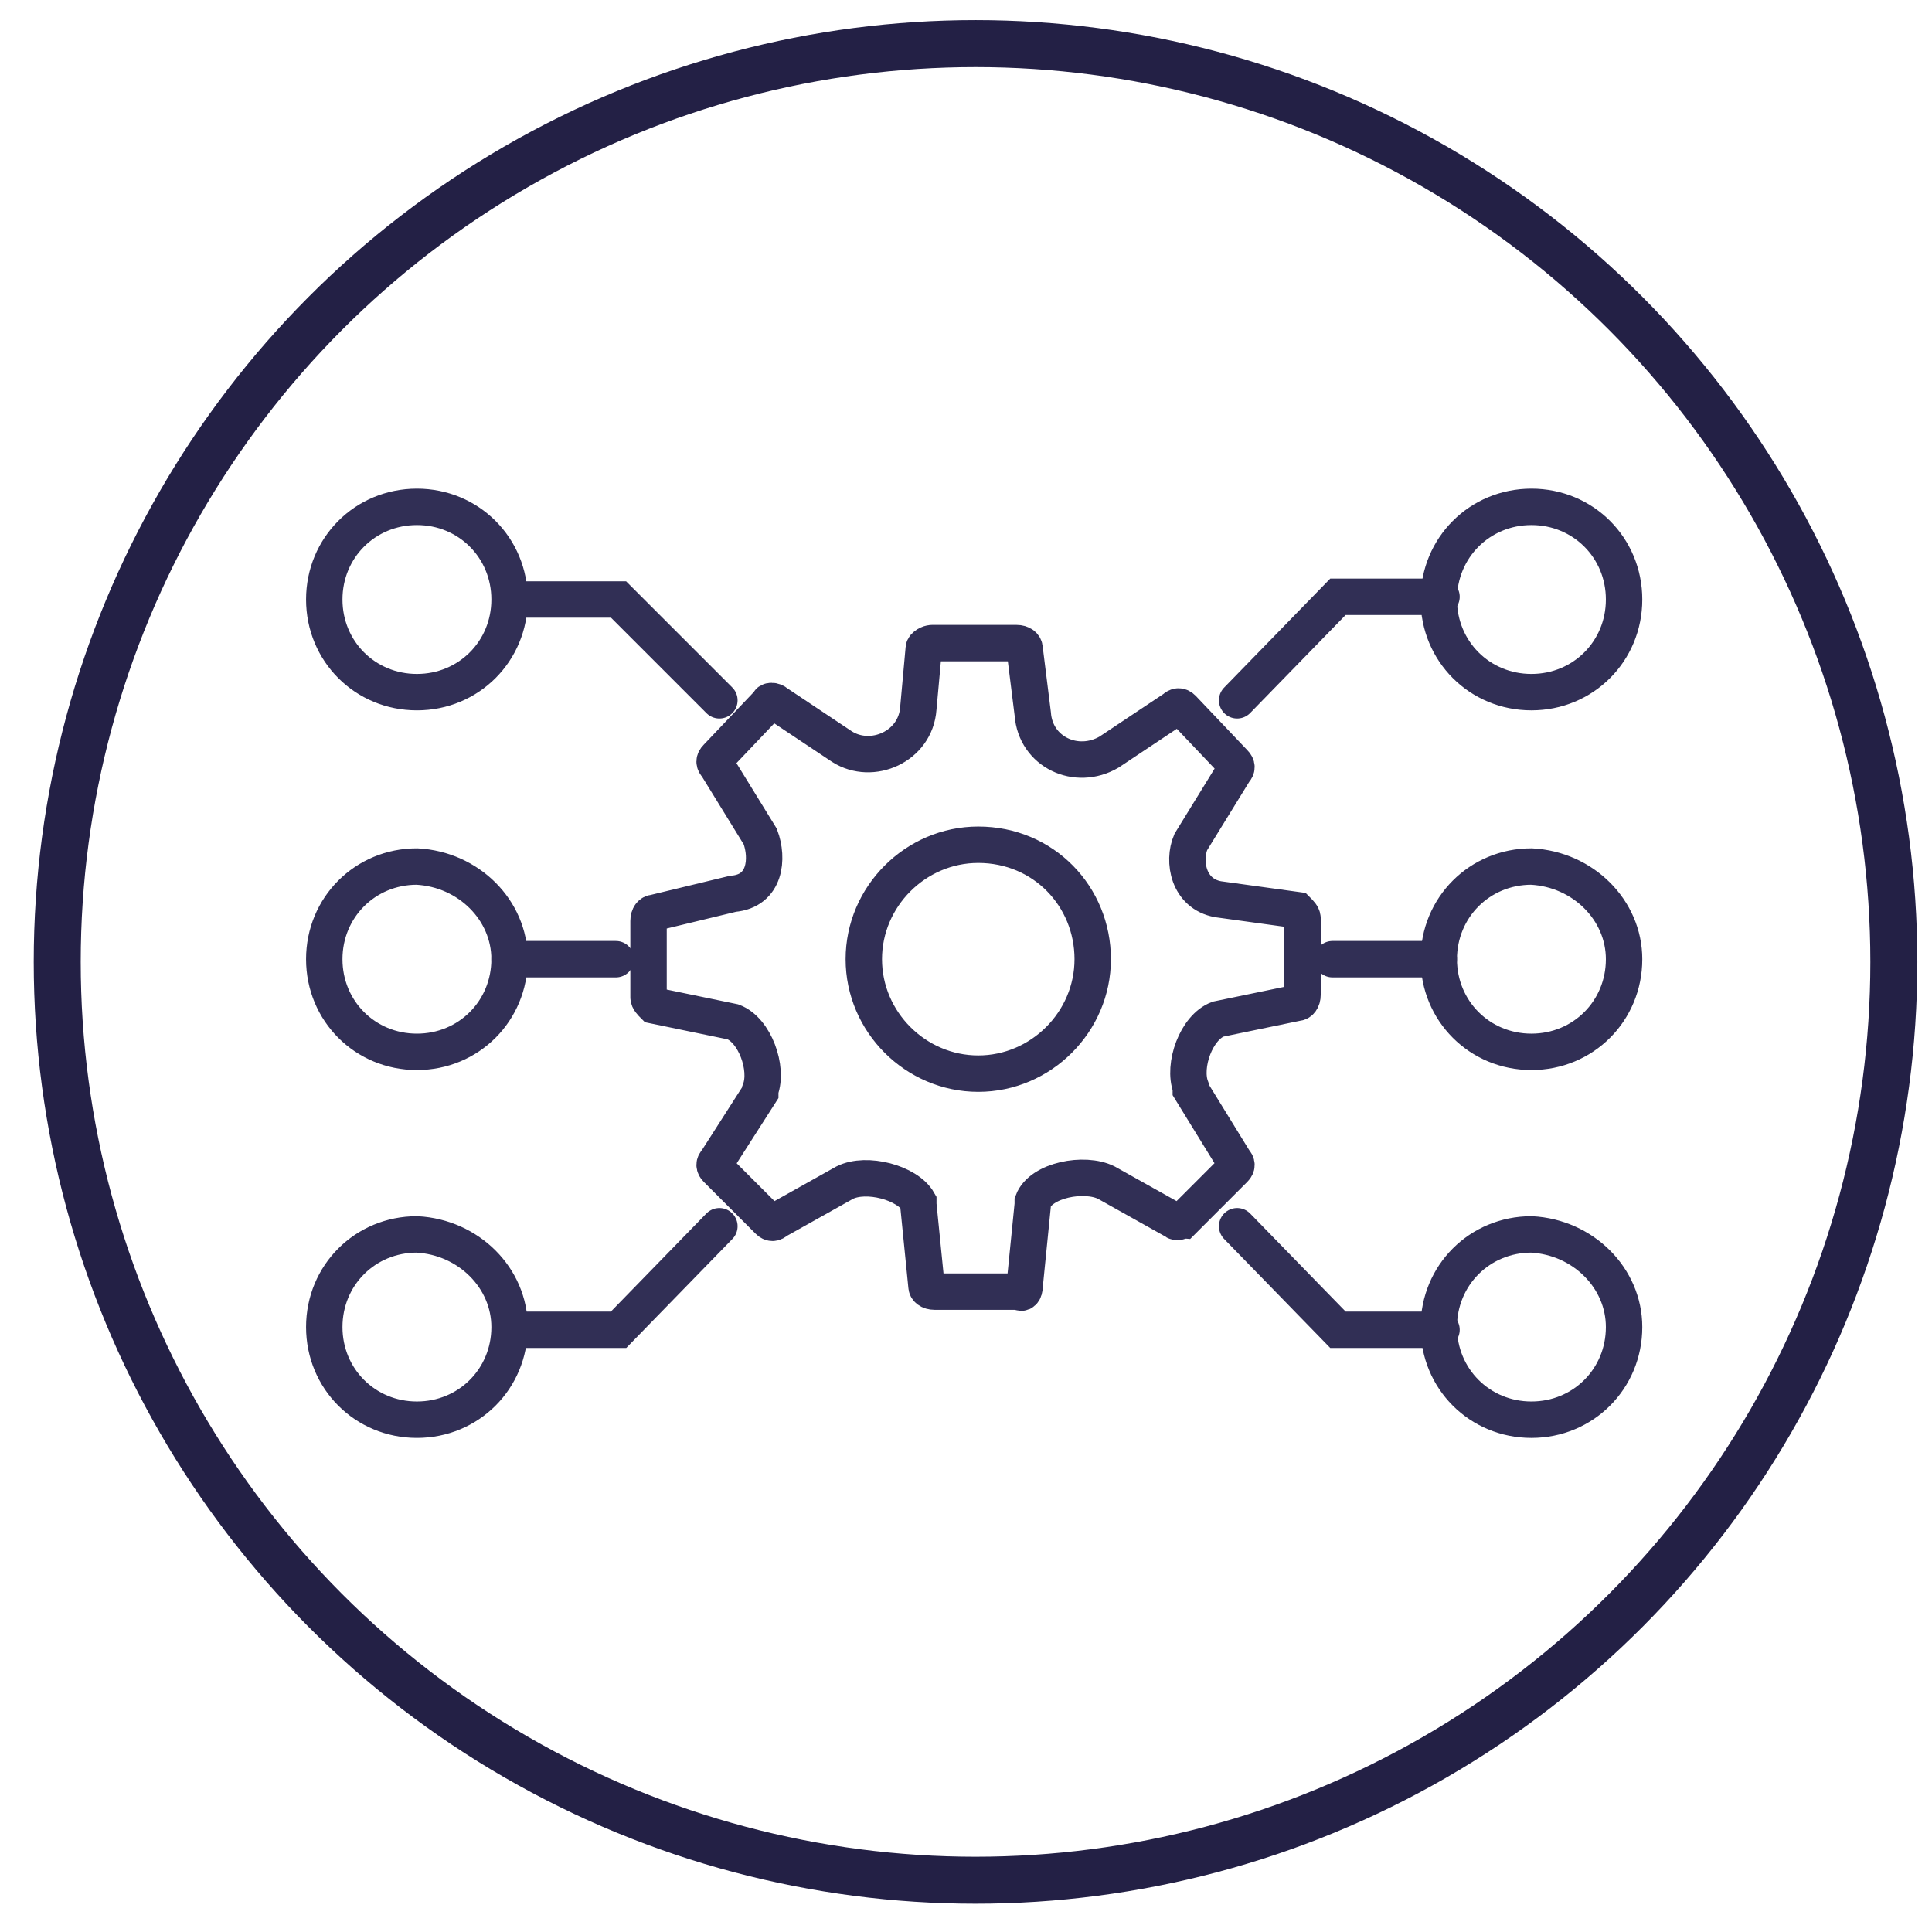
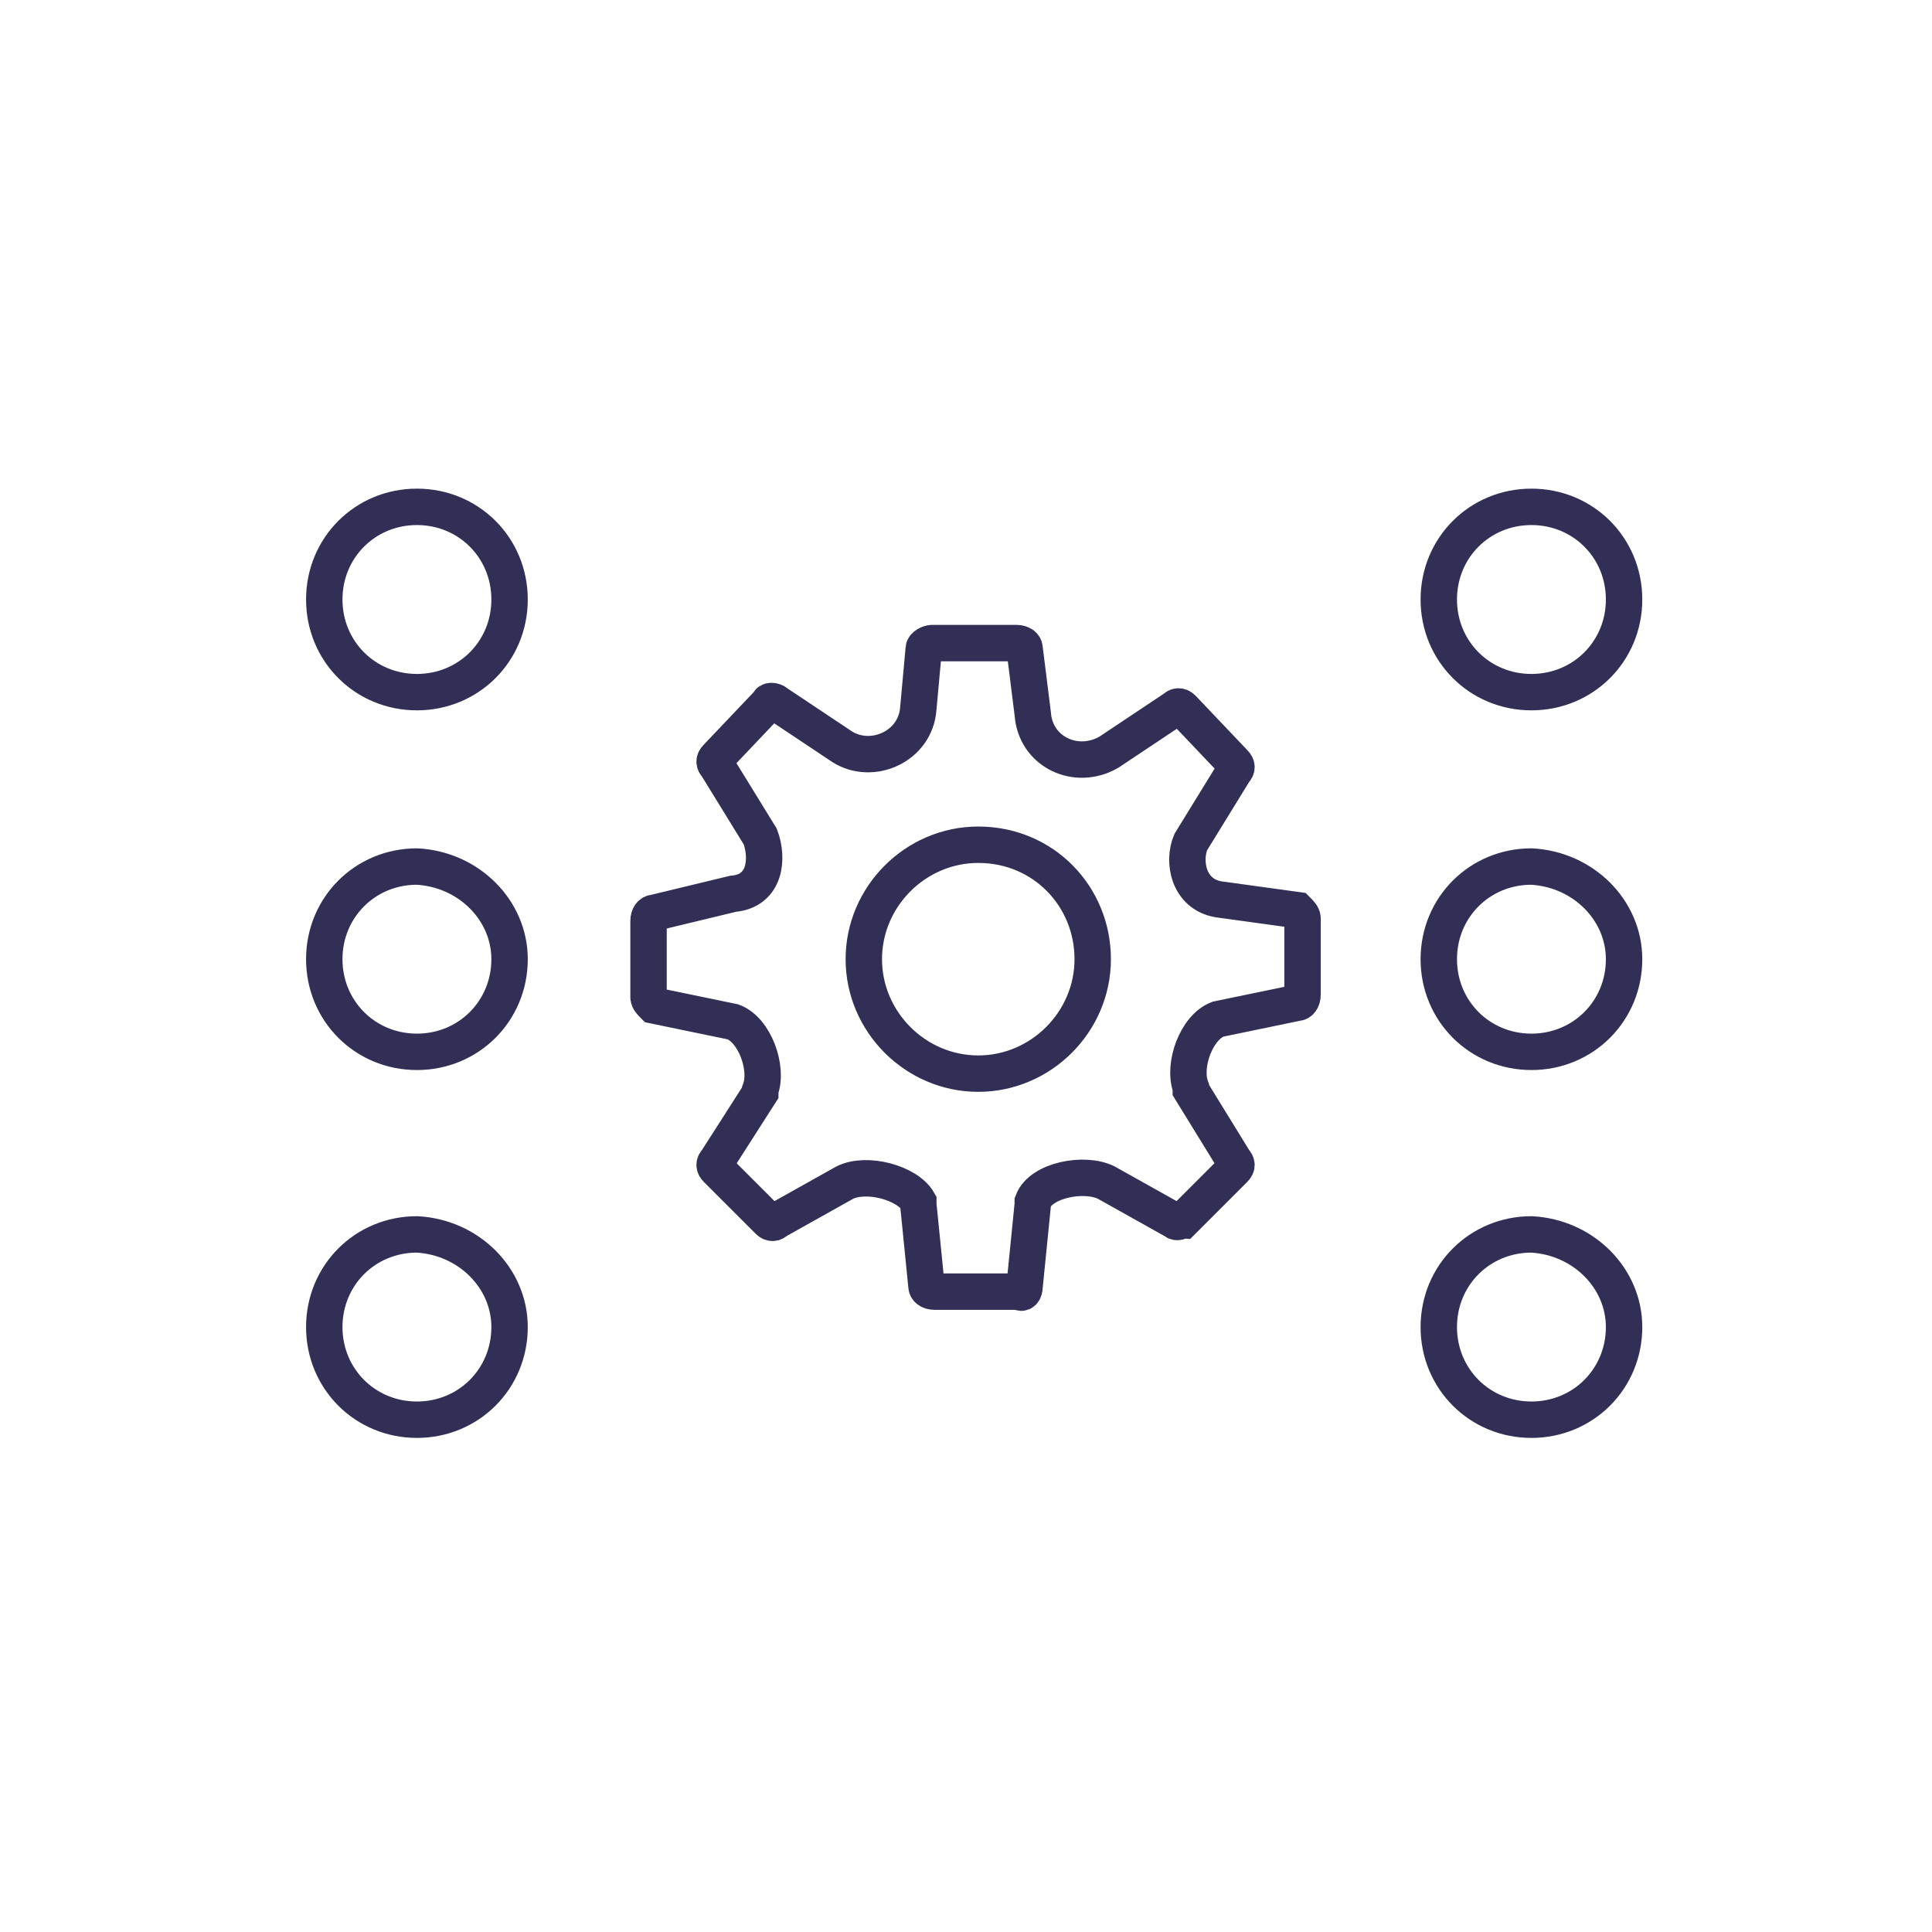
<svg xmlns="http://www.w3.org/2000/svg" version="1.1" x="0px" y="0px" viewBox="0 0 70.9 70.9" style="enable-background:new 0 0 70.9 70.9;" xml:space="preserve">
  <style type="text/css">
	.st0{fill:none;stroke:#F5F5F5;stroke-width:0.709;stroke-linejoin:round;stroke-miterlimit:10;}
	.st1{fill:none;stroke:#F5F5F5;stroke-width:0.709;stroke-linecap:round;stroke-linejoin:round;stroke-miterlimit:10;}
	.st2{fill:none;stroke:#F5F5F5;stroke-width:0.992;}
	.st3{fill:none;stroke:#F5F5F5;stroke-width:0.992;stroke-linecap:round;stroke-linejoin:round;stroke-miterlimit:10;}
	.st4{fill:none;stroke:#232045;}
	.st5{fill:#2E2E2E;}
	.st6{fill:#312F55;}
	.st7{fill:none;stroke:#312F55;stroke-width:0.75;stroke-miterlimit:10;}
	.st8{fill:none;stroke:#232045;stroke-width:0.75;stroke-miterlimit:10;}
	.st9{opacity:0.14;}
	.st10{fill:#333254;}
	.st11{fill:none;stroke:#333254;stroke-width:0.3;stroke-miterlimit:10;}
	.st12{fill:none;}
	.st13{clip-path:url(#SVGID_00000119076596117960089610000004319639332879748489_);fill:#272447;}
	.st14{fill:none;stroke:#272447;stroke-width:0.75;stroke-linecap:round;stroke-linejoin:round;stroke-miterlimit:10;}
	.st15{fill:none;stroke:#272447;}
	.st16{fill:none;stroke:#312F55;stroke-width:0.75;stroke-linecap:round;stroke-linejoin:round;stroke-miterlimit:10;}
	.st17{fill:#232045;}
	.st18{fill:none;stroke:#232045;stroke-width:0.25;stroke-miterlimit:10;}
	.st19{fill:none;stroke:#232045;stroke-width:0.17;stroke-miterlimit:10;}
	.st20{fill:none;stroke:#312F55;stroke-width:0.75;stroke-linecap:round;stroke-miterlimit:10;}
	.st21{fill:none;stroke:#333254;}
	.st22{fill:none;stroke:#2E2E2B;stroke-width:0.75;stroke-miterlimit:10;}
	.st23{fill:none;stroke:#181819;stroke-width:0.75;stroke-miterlimit:10;}
	.st24{clip-path:url(#SVGID_00000142144491308636830780000006832635663639588230_);fill:none;stroke:#232045;}
	.st25{clip-path:url(#SVGID_00000049934286580148410920000016447142092814142598_);fill:none;stroke:#232045;}
	.st26{fill:none;stroke:#232045;stroke-width:0.3;stroke-miterlimit:10;}
	.st27{fill:none;stroke:#272727;stroke-width:0.75;stroke-miterlimit:10;}
	.st28{fill:#FFFFFF;}
	.st29{fill:none;stroke:#1E1D1C;stroke-width:0.75;stroke-miterlimit:10;}
	.st30{fill:none;stroke:#08080A;stroke-width:0.75;stroke-miterlimit:10;}
	.st31{fill:none;stroke:#000000;stroke-width:0.75;stroke-miterlimit:10;}
	.st32{clip-path:url(#SVGID_00000134968697458022963000000013148408950310627502_);fill:none;stroke:#232045;}
	.st33{clip-path:url(#SVGID_00000101824059857018854150000012835759601319946660_);fill:none;stroke:#232045;}
	.st34{fill:none;stroke:#333254;stroke-width:0.216;stroke-miterlimit:10;}
	.st35{clip-path:url(#SVGID_00000010280235324057493200000016584526357851969948_);fill:#333254;}
	
		.st36{clip-path:url(#SVGID_00000010280235324057493200000016584526357851969948_);fill:none;stroke:#333254;stroke-width:0.216;stroke-miterlimit:10;}
	.st37{clip-path:url(#SVGID_00000062172664053886177840000001250880110023131321_);fill:#333254;}
	
		.st38{clip-path:url(#SVGID_00000062172664053886177840000001250880110023131321_);fill:none;stroke:#333254;stroke-width:0.216;stroke-miterlimit:10;}
	.st39{fill:none;stroke:#333254;stroke-width:0.75;stroke-miterlimit:10;}
	.st40{fill:none;stroke:#000000;stroke-linecap:round;stroke-linejoin:round;stroke-miterlimit:10;}
	.st41{clip-path:url(#SVGID_00000075861199539110341910000006811086719469312413_);fill:#2E2E2E;}
	.st42{fill:none;stroke:#000000;stroke-width:0.75;stroke-linecap:round;stroke-linejoin:round;stroke-miterlimit:10;}
	.st43{fill:none;stroke:#232045;stroke-width:0.992;}
	.st44{fill:none;stroke:#232045;stroke-width:2.835;stroke-miterlimit:10;}
	.st45{fill:none;stroke:#232045;stroke-width:2.835;stroke-linecap:round;stroke-linejoin:round;}
	.st46{fill:none;stroke:#232045;stroke-width:2.376;stroke-linecap:round;stroke-linejoin:round;}
	.st47{fill:none;stroke:#232045;stroke-width:0.676;stroke-miterlimit:10;}
	.st48{fill:none;stroke:#232045;stroke-width:0.676;stroke-linecap:round;stroke-linejoin:round;}
	.st49{fill:none;stroke:#232045;stroke-width:0.566;stroke-linecap:round;stroke-linejoin:round;}
	.st50{fill:none;stroke:#232045;stroke-width:2.835;stroke-linecap:round;stroke-miterlimit:10;}
	.st51{fill:none;stroke:#232045;stroke-width:1.001;}
	.st52{fill:none;stroke:#232045;stroke-width:0.796;stroke-linecap:round;}
	.st53{fill:none;stroke:#232045;stroke-width:1.001;stroke-linecap:round;}
	.st54{fill:none;stroke:#232045;stroke-width:0.796;}
	.st55{fill:none;stroke:#232045;stroke-width:0.372;stroke-linecap:round;}
	.st56{fill:none;stroke:#232045;stroke-width:1.417;}
	.st57{fill:none;stroke:#232045;stroke-width:2.126;stroke-linejoin:round;}
	.st58{fill:none;stroke:#232045;stroke-width:1.724;}
	.st59{fill:none;stroke:#232045;stroke-width:1.372;stroke-linecap:round;}
	.st60{fill:none;stroke:#232045;stroke-width:1.724;stroke-linecap:round;}
	.st61{fill:none;stroke:#232045;stroke-width:1.372;}
	.st62{fill:none;stroke:#232045;stroke-width:0.641;stroke-linecap:round;}
	.st63{fill:none;stroke:#232045;stroke-width:2.442;}
	.st64{fill:none;stroke:#232045;stroke-width:3.663;stroke-linejoin:round;}
	.st65{fill:none;stroke:#232045;stroke-width:1.417;stroke-miterlimit:10;}
	.st66{fill:none;stroke:#232045;stroke-width:1.355;stroke-linecap:round;stroke-linejoin:round;}
	.st67{fill:none;stroke:#232045;stroke-width:1.136;stroke-linecap:round;stroke-linejoin:round;}
	.st68{fill:none;stroke:#232045;stroke-width:1.724;}
	.st69{fill:none;stroke:#312F55;stroke-width:1.417;stroke-linecap:round;stroke-linejoin:round;}
	.st70{fill:none;stroke:#312F55;stroke-width:1.417;}
	.st71{fill:none;stroke:#312F55;stroke-width:1.417;stroke-linecap:round;}
	.st72{fill:none;stroke:#312F55;stroke-width:1.336;stroke-miterlimit:10;}
	.st73{fill:none;stroke:#312F55;stroke-width:1.336;stroke-linecap:round;stroke-miterlimit:10;}
	.st74{fill:none;stroke:#312F55;stroke-width:1.318;stroke-miterlimit:10;}
	.st75{fill:none;stroke:#232045;stroke-width:1.696;}
	.st76{fill:none;stroke:#312F55;stroke-width:1.313;stroke-miterlimit:10;}
	.st77{fill:none;stroke:#232045;stroke-width:1.313;stroke-miterlimit:10;}
	.st78{fill:none;stroke:#333254;stroke-width:1.723;}
	.st79{fill:none;stroke:#2E2E2B;stroke-width:1.425;stroke-miterlimit:10;}
	.st80{fill:none;stroke:#181819;stroke-width:1.425;stroke-miterlimit:10;}
	.st81{fill:none;stroke:#333254;stroke-width:0.488;}
	.st82{fill:none;stroke:#333254;stroke-width:0.458;}
	.st83{fill:none;stroke:#333254;stroke-width:0.42;}
	.st84{fill:none;stroke:#333254;stroke-width:0.447;}
</style>
  <g id="Ebene_2">
</g>
  <g id="Ebene_1">
-     <path class="st72" d="M37.6,47.2l0.3-3c0,0,0-0.1,0-0.1c0.3-0.8,1.9-1.1,2.7-0.7l2.5,1.4c0.1,0.1,0.2,0,0.3,0l1.9-1.9   c0.1-0.1,0.1-0.2,0-0.3L43.7,40c0,0,0,0,0-0.1c-0.3-0.8,0.2-2.2,1-2.5l2.9-0.6c0.1,0,0.2-0.1,0.2-0.3v-2.8c0-0.1-0.1-0.2-0.2-0.3   L44.7,33c-1.1-0.2-1.3-1.4-1-2.1c0,0,0,0,0,0l1.6-2.6c0.1-0.1,0.1-0.2,0-0.3l-1.9-2c-0.1-0.1-0.2-0.1-0.3,0l-2.4,1.6   c-1.2,0.7-2.7,0-2.8-1.4l-0.3-2.4c0-0.1-0.1-0.2-0.3-0.2h-3.1c-0.1,0-0.3,0.1-0.3,0.2L33.7,26c-0.1,1.4-1.7,2.1-2.8,1.4l-2.4-1.6   c-0.1-0.1-0.3-0.1-0.3,0l-1.9,2c-0.1,0.1-0.1,0.2,0,0.3l1.6,2.6c0,0,0,0,0,0c0.3,0.8,0.2,2-1,2.1L24,33.5c-0.1,0-0.2,0.1-0.2,0.3   v2.8c0,0.1,0.1,0.2,0.2,0.3l2.9,0.6c0.8,0.3,1.3,1.7,1,2.5c0,0,0,0,0,0.1l-1.6,2.5c-0.1,0.1-0.1,0.2,0,0.3l1.9,1.9   c0.1,0.1,0.2,0.1,0.3,0l2.5-1.4c0.8-0.4,2.3,0,2.7,0.7c0,0,0,0.1,0,0.1l0.3,3c0,0.1,0.1,0.2,0.3,0.2h3.1   C37.5,47.5,37.6,47.4,37.6,47.2z M59.6,48.7c0,1.9-1.5,3.4-3.4,3.4c-1.9,0-3.4-1.5-3.4-3.4s1.5-3.4,3.4-3.4   C58.1,45.4,59.6,46.9,59.6,48.7z M59.6,35.2c0,1.9-1.5,3.4-3.4,3.4c-1.9,0-3.4-1.5-3.4-3.4s1.5-3.4,3.4-3.4   C58.1,31.9,59.6,33.4,59.6,35.2z M18.7,48.7c0,1.9-1.5,3.4-3.4,3.4c-1.9,0-3.4-1.5-3.4-3.4s1.5-3.4,3.4-3.4   C17.2,45.4,18.7,46.9,18.7,48.7z M18.7,35.2c0,1.9-1.5,3.4-3.4,3.4c-1.9,0-3.4-1.5-3.4-3.4s1.5-3.4,3.4-3.4   C17.2,31.9,18.7,33.4,18.7,35.2z M40.1,35.2c0,2.3-1.9,4.2-4.2,4.2c-2.3,0-4.2-1.9-4.2-4.2c0-2.3,1.9-4.2,4.2-4.2   C38.3,31,40.1,32.9,40.1,35.2z M18.7,22c0,1.9-1.5,3.4-3.4,3.4c-1.9,0-3.4-1.5-3.4-3.4c0-1.9,1.5-3.4,3.4-3.4   C17.2,18.6,18.7,20.1,18.7,22z M59.6,22c0,1.9-1.5,3.4-3.4,3.4c-1.9,0-3.4-1.5-3.4-3.4c0-1.9,1.5-3.4,3.4-3.4   C58.1,18.6,59.6,20.1,59.6,22z" />
-     <path class="st73" d="M18.7,35.2h3.9 M48.9,35.2h3.9 M45.4,45l3.7,3.8h3.8 M26.4,45l-3.7,3.8h-3.8 M45.4,25.7l3.7-3.8h3.8    M26.4,25.7L22.7,22h-3.8" />
+     <path class="st72" d="M37.6,47.2l0.3-3c0,0,0-0.1,0-0.1c0.3-0.8,1.9-1.1,2.7-0.7l2.5,1.4c0.1,0.1,0.2,0,0.3,0l1.9-1.9   c0.1-0.1,0.1-0.2,0-0.3L43.7,40c0,0,0,0,0-0.1c-0.3-0.8,0.2-2.2,1-2.5l2.9-0.6c0.1,0,0.2-0.1,0.2-0.3v-2.8c0-0.1-0.1-0.2-0.2-0.3   L44.7,33c-1.1-0.2-1.3-1.4-1-2.1c0,0,0,0,0,0l1.6-2.6c0.1-0.1,0.1-0.2,0-0.3l-1.9-2c-0.1-0.1-0.2-0.1-0.3,0l-2.4,1.6   c-1.2,0.7-2.7,0-2.8-1.4l-0.3-2.4c0-0.1-0.1-0.2-0.3-0.2h-3.1c-0.1,0-0.3,0.1-0.3,0.2L33.7,26c-0.1,1.4-1.7,2.1-2.8,1.4l-2.4-1.6   c-0.1-0.1-0.3-0.1-0.3,0l-1.9,2c-0.1,0.1-0.1,0.2,0,0.3l1.6,2.6c0,0,0,0,0,0c0.3,0.8,0.2,2-1,2.1L24,33.5c-0.1,0-0.2,0.1-0.2,0.3   v2.8c0,0.1,0.1,0.2,0.2,0.3l2.9,0.6c0.8,0.3,1.3,1.7,1,2.5c0,0,0,0,0,0.1l-1.6,2.5c-0.1,0.1-0.1,0.2,0,0.3l1.9,1.9   c0.1,0.1,0.2,0.1,0.3,0l2.5-1.4c0.8-0.4,2.3,0,2.7,0.7c0,0,0,0.1,0,0.1l0.3,3c0,0.1,0.1,0.2,0.3,0.2h3.1   C37.5,47.5,37.6,47.4,37.6,47.2z M59.6,48.7c0,1.9-1.5,3.4-3.4,3.4c-1.9,0-3.4-1.5-3.4-3.4s1.5-3.4,3.4-3.4   C58.1,45.4,59.6,46.9,59.6,48.7M59.6,35.2c0,1.9-1.5,3.4-3.4,3.4c-1.9,0-3.4-1.5-3.4-3.4s1.5-3.4,3.4-3.4   C58.1,31.9,59.6,33.4,59.6,35.2z M18.7,48.7c0,1.9-1.5,3.4-3.4,3.4c-1.9,0-3.4-1.5-3.4-3.4s1.5-3.4,3.4-3.4   C17.2,45.4,18.7,46.9,18.7,48.7z M18.7,35.2c0,1.9-1.5,3.4-3.4,3.4c-1.9,0-3.4-1.5-3.4-3.4s1.5-3.4,3.4-3.4   C17.2,31.9,18.7,33.4,18.7,35.2z M40.1,35.2c0,2.3-1.9,4.2-4.2,4.2c-2.3,0-4.2-1.9-4.2-4.2c0-2.3,1.9-4.2,4.2-4.2   C38.3,31,40.1,32.9,40.1,35.2z M18.7,22c0,1.9-1.5,3.4-3.4,3.4c-1.9,0-3.4-1.5-3.4-3.4c0-1.9,1.5-3.4,3.4-3.4   C17.2,18.6,18.7,20.1,18.7,22z M59.6,22c0,1.9-1.5,3.4-3.4,3.4c-1.9,0-3.4-1.5-3.4-3.4c0-1.9,1.5-3.4,3.4-3.4   C58.1,18.6,59.6,20.1,59.6,22z" />
    <g>
-       <circle class="st68" cx="35.8" cy="35.3" r="33.7" />
-     </g>
+       </g>
  </g>
</svg>